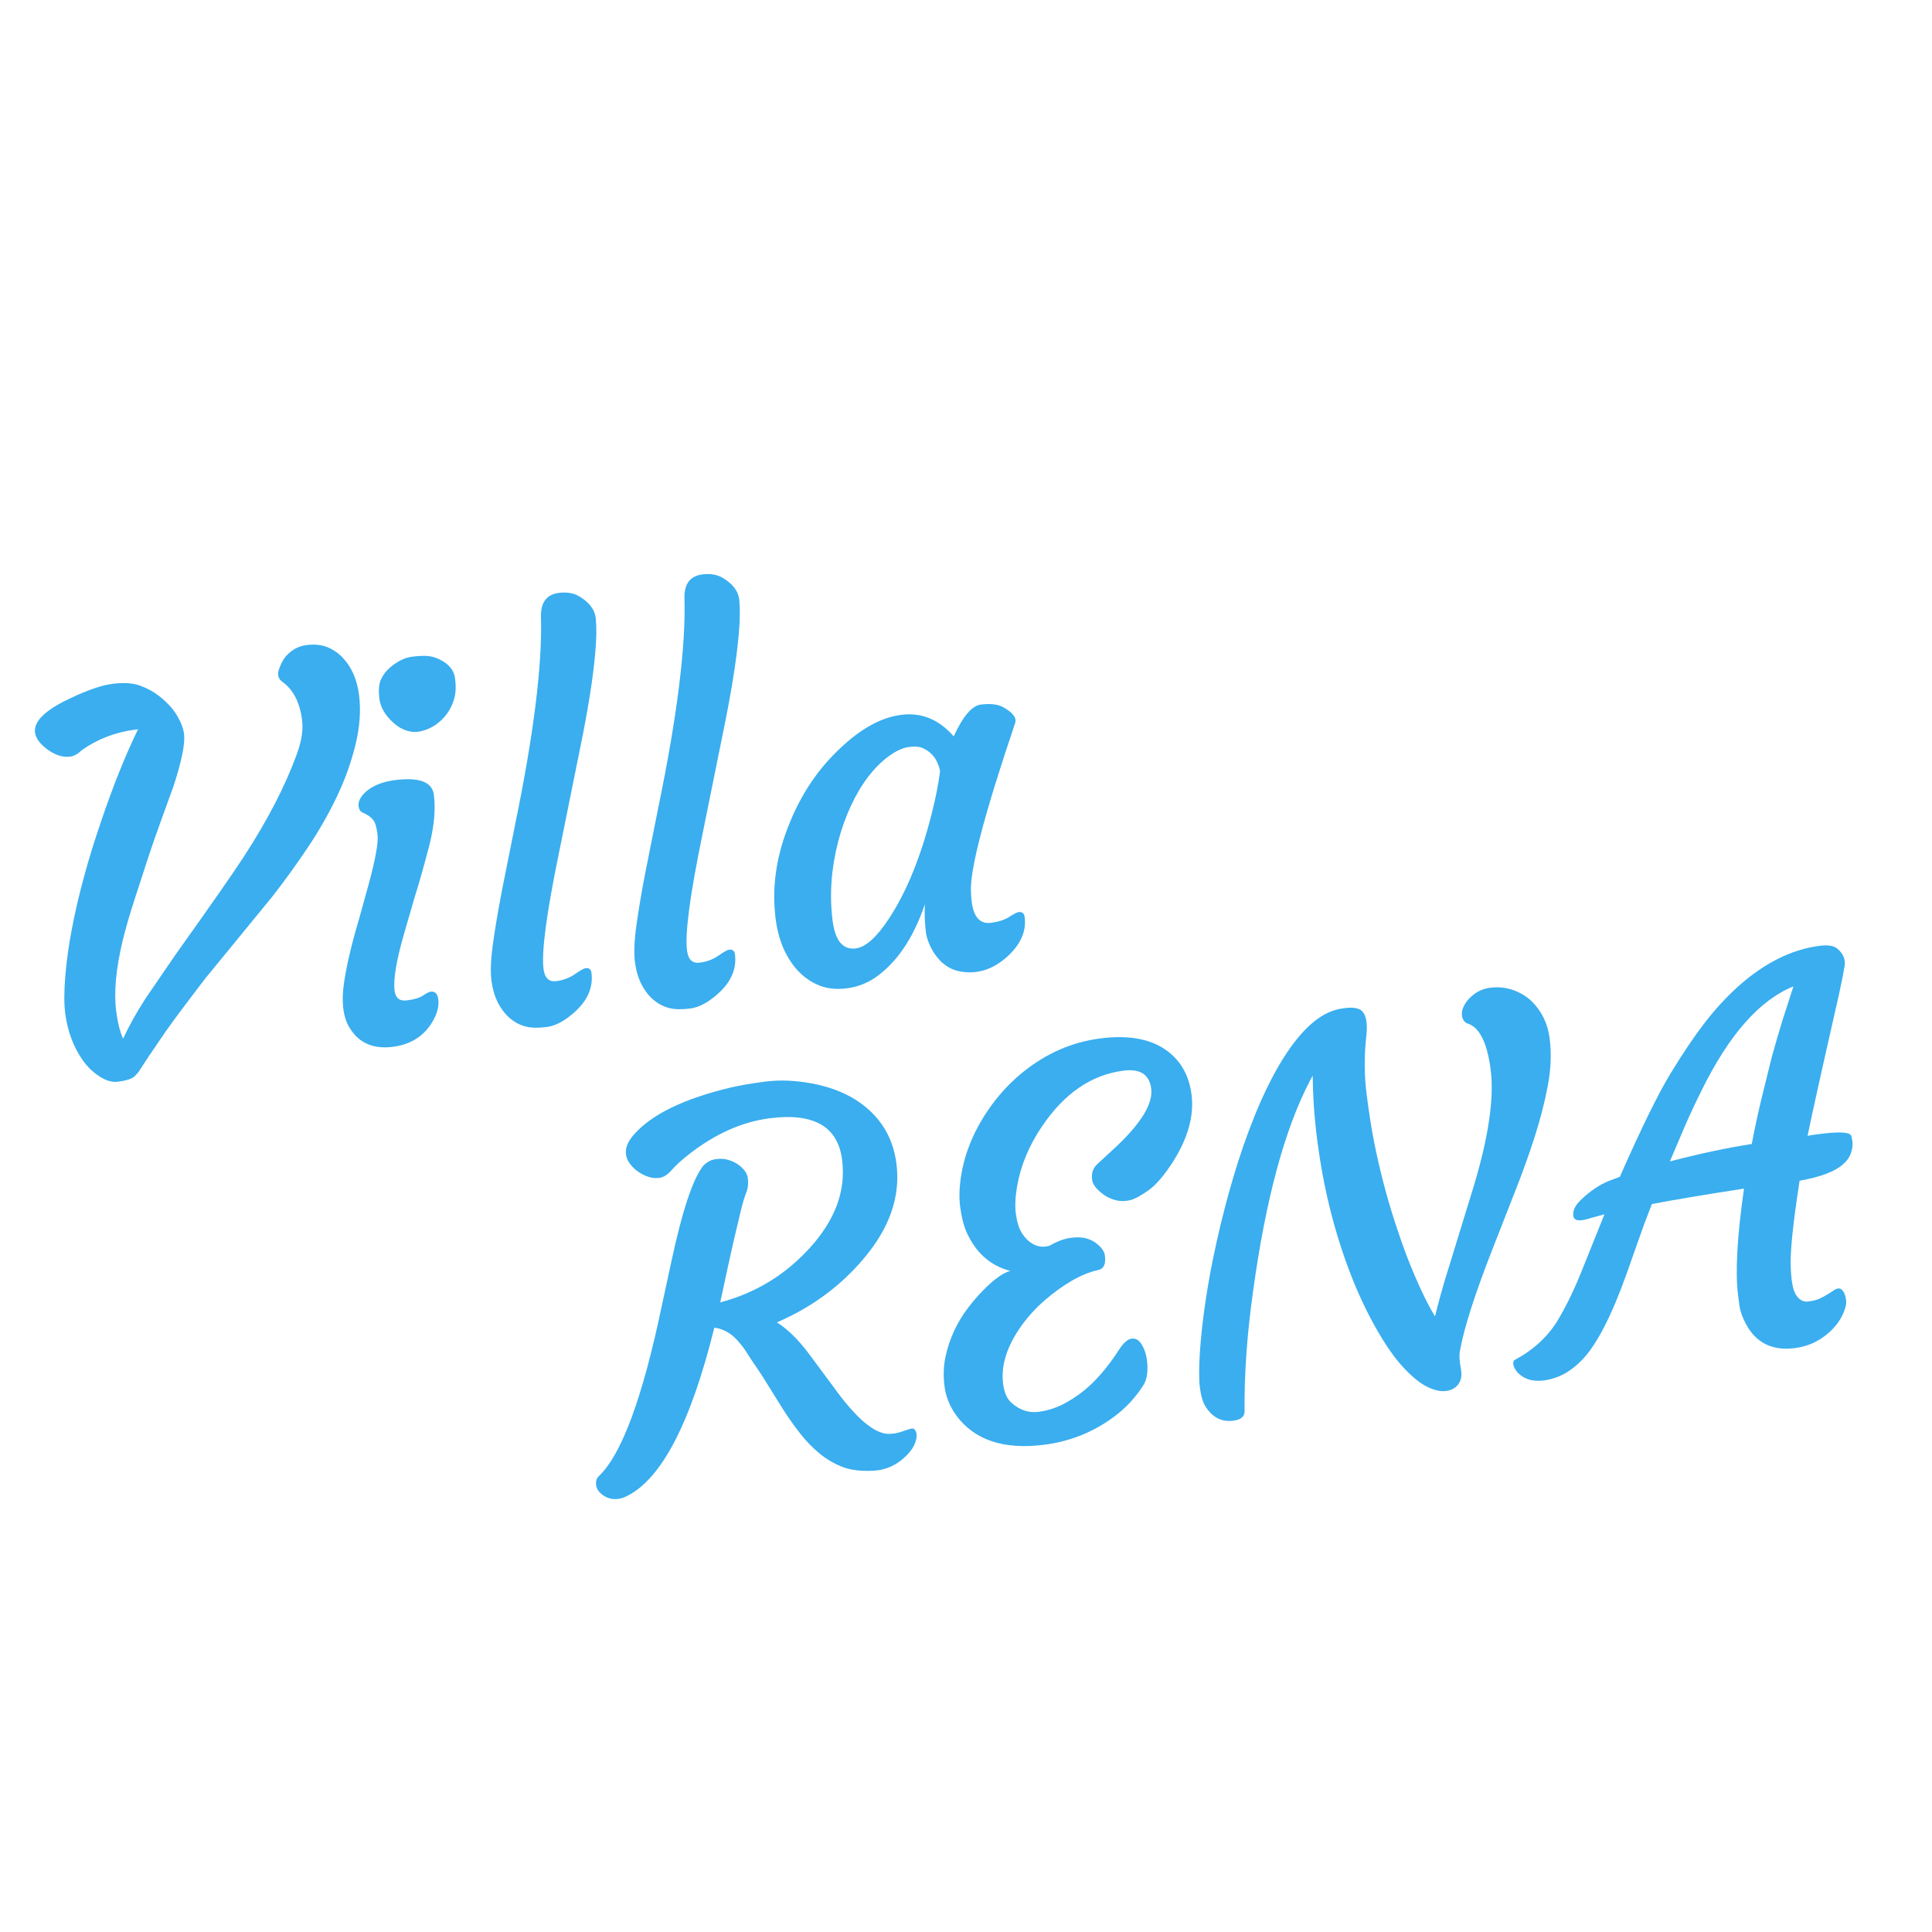
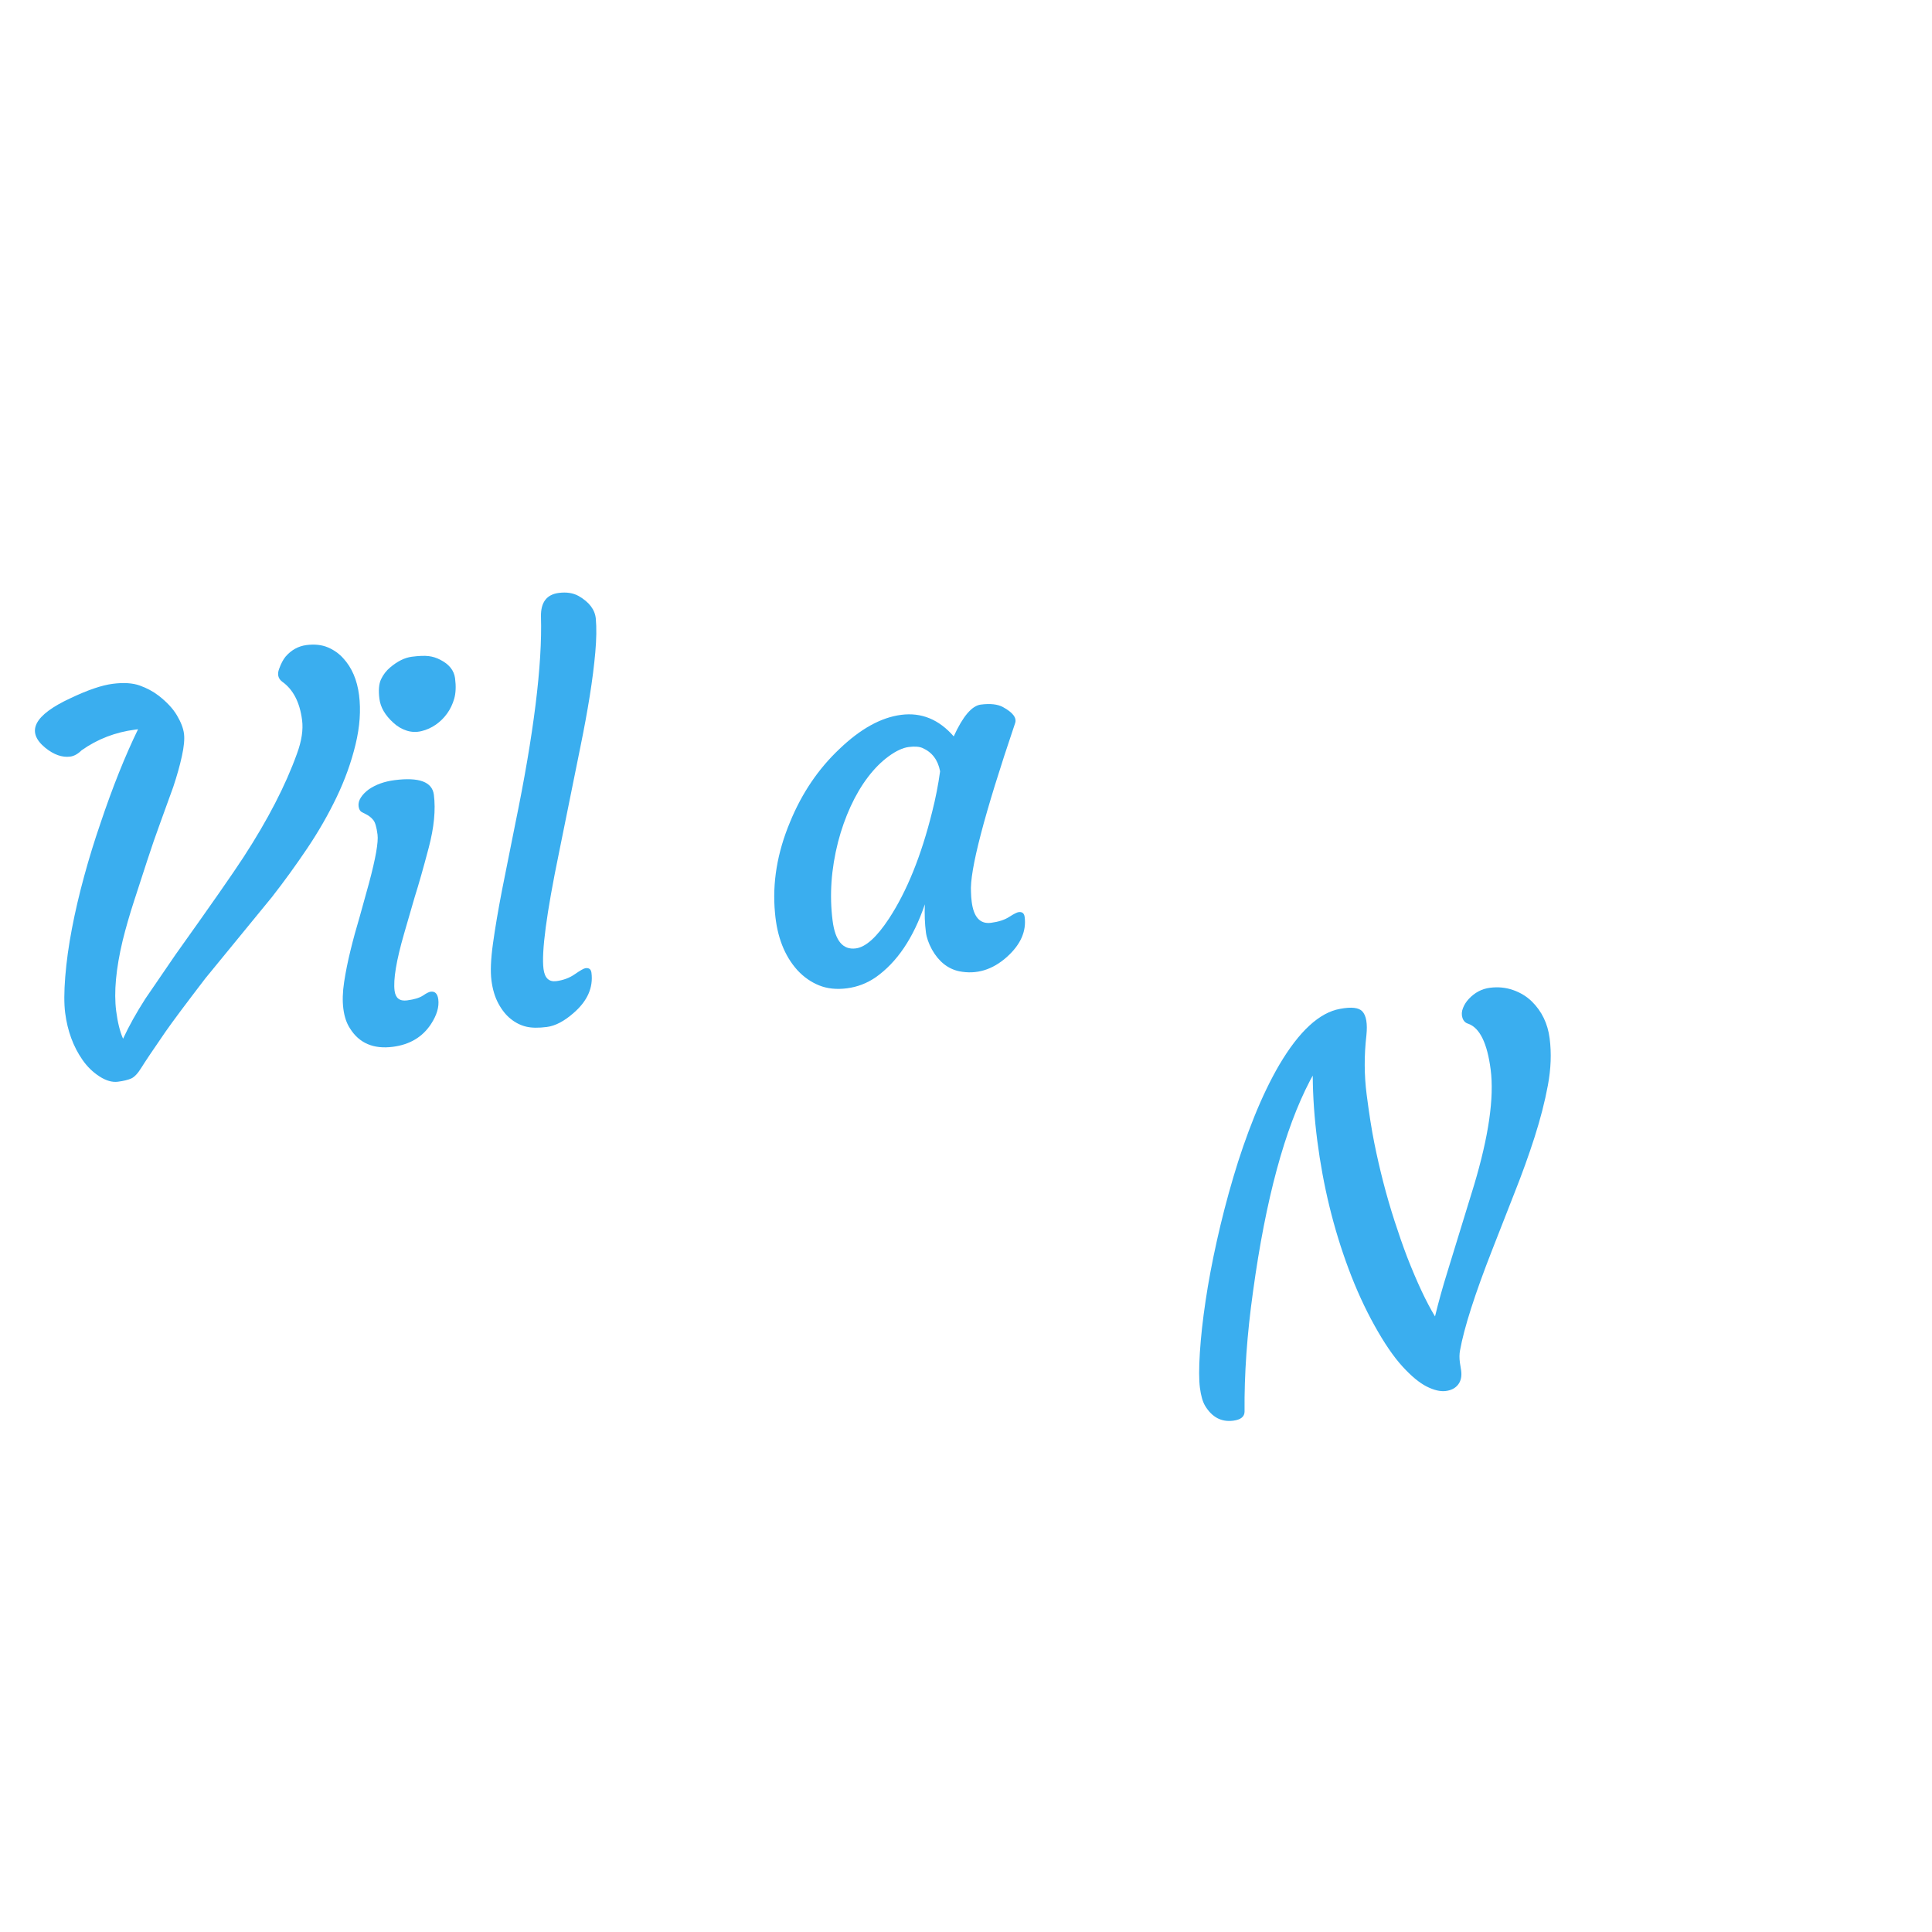
<svg xmlns="http://www.w3.org/2000/svg" xmlns:xlink="http://www.w3.org/1999/xlink" version="1.1" id="Laag_1" x="0px" y="0px" viewBox="0 0 141.732 141.732" style="enable-background:new 0 0 141.732 141.732;" xml:space="preserve">
  <g>
    <defs>
      <rect id="SVGID_1_" x="30.776" y="181.836" transform="matrix(0.999 -0.054 0.054 0.999 -11.604 4.113)" width="78.157" height="67.305" />
    </defs>
    <clipPath id="SVGID_2_">
      <use xlink:href="#SVGID_1_" style="overflow:visible;" />
    </clipPath>
    <path style="clip-path:url(#SVGID_2_);" d="M108.633,227.81c-3.058-0.362-5.24,1.646-8.252-1.005   c-0.787-0.692-1.843-0.22-2.137,0.691c-2.105,6.539-7.381,3.721-9.963-0.637c-0.502-0.845-1.78-0.699-2.209,0.12   c-1.402,4.042-4.49,4.7-9.263,1.969c-0.768-0.601-1.958-0.319-2.177,0.704c-1.607,7.464-8.732,5.824-11.224-0.101   c-0.126-0.299-0.368-0.434-0.611-0.446c-0.525-0.589-1.649-0.712-1.986,0.171c-2.427,6.366-7.61,5.694-11.09,0.611   c-0.627-0.916-1.801-0.522-2.13,0.397c-2.338,6.54-10.173,6.818-10.452-0.873c-0.03-0.853-1.314-0.952-1.485-0.12   c-2.001,9.716,9.81,10.738,13.487,3.487c4.454,4.54,10.793,5.175,13.443-1.404c2.941,6.898,11.375,7.827,14.1,0.657   c4.089,2.421,7.825,1.8,10.586-2.103c3.895,4.965,10.441,6.515,12.954-0.01c2.722,1.634,4.395,0.295,8.21,0.394   C109.855,230.35,110.052,227.976,108.633,227.81L108.633,227.81z M108.633,227.81" />
    <path style="clip-path:url(#SVGID_2_);" d="M104.449,238.387c-1.081,2.016-1.396,3.788-3.889,4.88   c-3.07,1.346-6.341-1.289-8.011-3.504c-0.574-0.765-1.875-0.848-2.32,0.126c-1.957,4.267-6.841,3.516-9.121-0.374   c-0.558-0.958-2.263-0.689-2.412,0.449c-0.821,6.269-5.984,7.208-9.712,2.9c0.314-1.232-1.712-1.948-2.189-0.733   c-2.575,6.571-8.321,6.164-11.944,0.623c-0.63-0.962-1.897-0.543-2.218,0.412c-2.322,6.94-6.69,3.937-9.299-0.61   c-0.508-0.886-1.797-0.5-2.025,0.378c-1.068,4.084-3.145,4.951-6.657,6.183c-0.662,0.233-0.496,1.394,0.238,1.255   c4.06-0.768,6.253-1.616,7.76-4.753c3.724,5.175,8.576,6.008,11.486,0.191c4.455,4.995,11.187,5.224,14.169-1.166   c3.958,4.814,10.128,4.231,12.308-1.368c3.398,3.592,8.077,3.87,11.065-0.523c5.048,4.554,14.897,5.1,14.755-3.944   C106.42,237.733,104.929,237.494,104.449,238.387L104.449,238.387z M104.449,238.387" />
  </g>
  <g>
    <path style="fill:#3AAEEF;" d="M6.058,77.762c-0.344-0.492-0.622-1.027-0.833-1.604c-0.212-0.577-0.36-1.194-0.444-1.851   c-0.085-0.656-0.083-1.539,0.005-2.648c0.088-1.109,0.251-2.287,0.49-3.533c0.238-1.247,0.538-2.529,0.898-3.848   c0.36-1.319,0.758-2.61,1.194-3.877c0.883-2.633,1.802-4.934,2.759-6.903l-0.202,0.026c-1.46,0.188-2.773,0.694-3.939,1.518   c-0.277,0.273-0.556,0.427-0.838,0.463c-0.589,0.076-1.196-0.139-1.823-0.644c-1.45-1.185-0.833-2.4,1.85-3.643   c1.257-0.598,2.288-0.95,3.091-1.053c0.803-0.104,1.467-0.061,1.99,0.127c0.523,0.189,0.978,0.432,1.366,0.731   c0.609,0.47,1.061,0.955,1.356,1.453c0.295,0.499,0.468,0.947,0.519,1.346c0.051,0.399,0.001,0.948-0.153,1.647   c-0.153,0.7-0.365,1.454-0.635,2.261l-0.938,2.59c-0.333,0.903-0.66,1.85-0.981,2.839c-0.321,0.99-0.643,1.979-0.965,2.968   c-0.321,0.99-0.597,1.948-0.827,2.875c-0.494,2.072-0.652,3.795-0.475,5.169c0.108,0.834,0.275,1.511,0.505,2.03   c0.429-0.928,0.976-1.909,1.641-2.943l2.204-3.221c2.567-3.598,4.23-5.983,4.99-7.153c1.78-2.736,3.088-5.268,3.923-7.596   c0.342-0.929,0.467-1.75,0.375-2.462c-0.169-1.312-0.659-2.254-1.467-2.823c-0.291-0.224-0.365-0.533-0.222-0.925   c0.142-0.393,0.3-0.693,0.473-0.903c0.423-0.491,0.935-0.775,1.536-0.853c0.601-0.077,1.126-0.02,1.575,0.171   c0.449,0.192,0.826,0.461,1.133,0.808c0.624,0.681,1.008,1.576,1.151,2.686c0.143,1.11,0.058,2.316-0.254,3.615   c-0.313,1.3-0.776,2.592-1.39,3.874c-0.615,1.283-1.337,2.542-2.17,3.778c-0.832,1.236-1.693,2.423-2.581,3.56l-4.882,5.961   c-1.463,1.91-2.436,3.214-2.92,3.912c-0.925,1.342-1.516,2.222-1.774,2.642c-0.258,0.42-0.505,0.682-0.74,0.788   c-0.236,0.105-0.563,0.185-0.98,0.238c-0.417,0.054-0.867-0.075-1.35-0.387C6.815,78.656,6.402,78.255,6.058,77.762z" />
    <path style="fill:#3AAEEF;" d="M31.594,72.751c0.319-0.041,0.505,0.147,0.559,0.564c0.071,0.552-0.107,1.155-0.534,1.809   c-0.625,0.954-1.558,1.51-2.797,1.67c-1.423,0.183-2.473-0.267-3.149-1.353c-0.249-0.38-0.41-0.857-0.484-1.434   c-0.074-0.576-0.056-1.231,0.056-1.962c0.112-0.731,0.267-1.506,0.468-2.324c0.2-0.817,0.427-1.648,0.68-2.492l0.677-2.444   c0.489-1.822,0.697-3.008,0.626-3.56s-0.177-0.909-0.316-1.072c-0.14-0.163-0.283-0.284-0.431-0.365l-0.401-0.21   c-0.134-0.07-0.214-0.212-0.242-0.427c-0.028-0.215,0.029-0.431,0.169-0.648c0.14-0.217,0.336-0.417,0.587-0.599   c0.516-0.353,1.142-0.577,1.878-0.672c1.803-0.232,2.766,0.124,2.888,1.068c0.142,1.104,0.016,2.402-0.378,3.893   c-0.394,1.491-0.737,2.699-1.03,3.622l-0.777,2.682c-0.569,1.969-0.801,3.365-0.695,4.187c0.07,0.54,0.374,0.775,0.914,0.705   c0.527-0.068,0.917-0.187,1.17-0.357C31.284,72.86,31.471,72.767,31.594,72.751z M32.8,52.344c-0.233,0.323-0.51,0.596-0.83,0.818   c-0.321,0.223-0.668,0.38-1.043,0.471c-0.375,0.092-0.741,0.08-1.099-0.036c-0.358-0.116-0.679-0.305-0.962-0.568   c-0.607-0.545-0.95-1.131-1.031-1.757c-0.081-0.626-0.04-1.108,0.122-1.447c0.162-0.339,0.384-0.626,0.665-0.862   c0.54-0.456,1.07-0.718,1.592-0.785c0.521-0.067,0.931-0.082,1.229-0.046c0.298,0.036,0.58,0.125,0.848,0.265   c0.653,0.327,1.018,0.783,1.093,1.365c0.075,0.583,0.055,1.078-0.061,1.486C33.207,51.656,33.033,52.021,32.8,52.344z" />
    <path style="fill:#3AAEEF;" d="M37.464,74.745c-0.348-0.279-0.649-0.655-0.903-1.128c-0.254-0.472-0.424-1.036-0.508-1.693   c-0.085-0.656-0.048-1.556,0.111-2.699c0.158-1.143,0.38-2.449,0.664-3.921l0.955-4.781c1.374-6.662,2.008-11.758,1.903-15.286   c-0.022-1.045,0.414-1.625,1.31-1.74c0.564-0.073,1.048,0.002,1.451,0.225c0.78,0.448,1.202,1.005,1.263,1.671   c0.06,0.666,0.048,1.488-0.038,2.465c-0.087,0.978-0.222,2.049-0.409,3.214c-0.187,1.165-0.414,2.401-0.682,3.708l-1.577,7.799   c-0.914,4.433-1.29,7.269-1.13,8.508c0.085,0.662,0.397,0.959,0.938,0.889c0.515-0.066,0.971-0.237,1.365-0.513   c0.396-0.275,0.654-0.421,0.777-0.437c0.258-0.033,0.403,0.079,0.436,0.337c0.141,1.092-0.3,2.078-1.321,2.958   c-0.684,0.6-1.335,0.939-1.954,1.019c-0.62,0.08-1.13,0.071-1.529-0.028C38.185,75.213,37.811,75.025,37.464,74.745z" />
-     <path style="fill:#3AAEEF;" d="M47.99,73.389c-0.348-0.279-0.649-0.655-0.902-1.128c-0.255-0.472-0.424-1.036-0.509-1.693   c-0.085-0.656-0.048-1.556,0.11-2.699c0.159-1.143,0.38-2.449,0.665-3.921l0.955-4.781c1.374-6.662,2.008-11.758,1.903-15.286   c-0.022-1.045,0.414-1.625,1.31-1.74c0.564-0.073,1.048,0.002,1.451,0.225c0.78,0.448,1.202,1.005,1.263,1.671   c0.06,0.666,0.048,1.488-0.038,2.465c-0.087,0.978-0.222,2.049-0.409,3.214c-0.187,1.165-0.414,2.401-0.682,3.708l-1.577,7.799   c-0.914,4.433-1.29,7.269-1.13,8.508c0.085,0.662,0.397,0.959,0.938,0.889c0.515-0.066,0.971-0.237,1.365-0.513   c0.396-0.275,0.654-0.421,0.777-0.437c0.258-0.033,0.403,0.079,0.436,0.337c0.141,1.092-0.3,2.078-1.321,2.958   c-0.684,0.6-1.335,0.939-1.954,1.019c-0.62,0.08-1.13,0.071-1.529-0.028C48.711,73.857,48.337,73.669,47.99,73.389z" />
    <path style="fill:#3AAEEF;" d="M71.285,66.159c0.145,1.129,0.616,1.642,1.414,1.539c0.552-0.071,0.998-0.216,1.337-0.434   c0.34-0.218,0.571-0.336,0.694-0.351c0.258-0.033,0.404,0.085,0.439,0.355c0.136,1.055-0.299,2.034-1.305,2.937   c-1.063,0.947-2.227,1.297-3.494,1.049c-0.834-0.179-1.502-0.71-2.001-1.594c-0.246-0.455-0.394-0.878-0.444-1.271   c-0.082-0.638-0.108-1.32-0.077-2.048c-0.841,2.478-2.051,4.268-3.63,5.369c-0.631,0.43-1.326,0.695-2.087,0.793   c-0.761,0.098-1.44,0.027-2.039-0.214c-0.598-0.241-1.129-0.612-1.593-1.114c-0.947-1.05-1.494-2.451-1.645-4.203   c-0.208-2.193,0.161-4.417,1.105-6.671c0.863-2.107,2.068-3.889,3.614-5.348c1.542-1.483,3.056-2.321,4.54-2.512   c1.484-0.191,2.768,0.336,3.852,1.58c0.671-1.471,1.331-2.248,1.982-2.332c0.699-0.09,1.243-0.029,1.632,0.183   c0.737,0.404,1.032,0.802,0.884,1.196c-2.268,6.703-3.344,10.833-3.23,12.389C71.235,65.679,71.254,65.914,71.285,66.159z    M61.081,67.549c0.19,1.472,0.756,2.148,1.702,2.026c0.724-0.093,1.534-0.821,2.431-2.184c1.313-2.003,2.368-4.608,3.165-7.816   c0.256-1.006,0.453-2.004,0.587-2.994c-0.157-0.828-0.586-1.396-1.286-1.705c-0.238-0.106-0.575-0.132-1.011-0.076   c-0.435,0.056-0.924,0.281-1.465,0.675c-0.542,0.394-1.051,0.902-1.525,1.525c-0.475,0.622-0.9,1.341-1.276,2.157   c-0.374,0.815-0.684,1.688-0.925,2.617C60.973,63.759,60.841,65.684,61.081,67.549z" />
  </g>
  <g>
-     <path style="fill:#3AAEEF;" d="M61.777,85.076c-0.315-2.442-2.085-3.454-5.312-3.039c-2.024,0.261-3.994,1.138-5.909,2.632   c-0.556,0.433-0.983,0.822-1.281,1.165c-0.299,0.345-0.601,0.536-0.908,0.576c-0.307,0.04-0.611,0.001-0.913-0.117   c-0.302-0.117-0.578-0.277-0.829-0.482c-0.925-0.792-0.951-1.668-0.077-2.628c1.309-1.454,3.646-2.584,7.009-3.391   c0.677-0.162,1.544-0.311,2.599-0.447c1.055-0.136,2.193-0.09,3.414,0.14c1.221,0.23,2.271,0.618,3.153,1.165   c1.764,1.107,2.777,2.679,3.04,4.716c0.311,2.417-0.509,4.761-2.461,7.033c-1.689,1.989-3.793,3.525-6.309,4.611   c0.787,0.497,1.565,1.258,2.333,2.281l1.811,2.442c1.596,2.226,2.917,3.379,3.962,3.456c0.363,0.015,0.73-0.044,1.099-0.179   c0.369-0.135,0.612-0.207,0.73-0.216c0.117-0.008,0.21,0.082,0.278,0.273c0.068,0.191,0.048,0.443-0.062,0.756   s-0.313,0.62-0.611,0.921c-0.694,0.713-1.505,1.095-2.434,1.146c-0.929,0.052-1.699-0.043-2.309-0.281   c-0.611-0.24-1.171-0.57-1.68-0.991c-0.51-0.421-0.977-0.903-1.402-1.447c-0.426-0.544-0.825-1.104-1.198-1.679l-1.06-1.697   c-0.334-0.556-0.638-1.031-0.913-1.426c-0.275-0.395-0.515-0.757-0.72-1.086c-0.205-0.329-0.423-0.622-0.656-0.878   c-0.5-0.584-1.086-0.921-1.758-1.008c-1.723,6.957-3.855,11.074-6.397,12.348c-0.21,0.114-0.428,0.186-0.655,0.215   c-0.227,0.029-0.438,0.016-0.632-0.04c-0.194-0.057-0.36-0.138-0.499-0.245c-0.288-0.199-0.45-0.44-0.486-0.723   c-0.036-0.282,0.029-0.503,0.195-0.661c1.668-1.575,3.208-5.739,4.62-12.494l0.703-3.252c0.802-3.745,1.585-6.091,2.348-7.037   c0.276-0.273,0.581-0.43,0.912-0.473c0.331-0.043,0.626-0.028,0.885,0.045c0.259,0.073,0.491,0.177,0.695,0.313   c0.464,0.314,0.721,0.661,0.77,1.042c0.049,0.381,0.01,0.731-0.117,1.053c-0.127,0.323-0.26,0.767-0.399,1.333   c-0.399,1.648-0.703,2.966-0.913,3.953l-0.597,2.771c2.569-0.681,4.749-2.002,6.542-3.967C61.27,89.513,62.07,87.345,61.777,85.076   z" />
-     <path style="fill:#3AAEEF;" d="M84.452,79.853c-0.133-1.031-0.813-1.467-2.039-1.309c-2.343,0.302-4.332,1.662-5.966,4.08   c-0.965,1.421-1.578,2.903-1.84,4.446c-0.128,0.752-0.156,1.404-0.085,1.957c0.071,0.552,0.192,0.983,0.363,1.29   c0.171,0.309,0.367,0.555,0.591,0.738c0.474,0.388,0.981,0.497,1.52,0.328c0.569-0.322,1.084-0.514,1.544-0.573   c0.46-0.059,0.836-0.049,1.127,0.032c0.291,0.082,0.533,0.197,0.727,0.346c0.4,0.298,0.621,0.606,0.662,0.925   c0.081,0.626-0.086,0.978-0.5,1.056c-0.63,0.143-1.276,0.408-1.937,0.792c-0.661,0.385-1.318,0.859-1.968,1.422   c-0.651,0.564-1.214,1.177-1.69,1.837c-1.09,1.512-1.547,2.949-1.371,4.311c0.084,0.65,0.3,1.121,0.65,1.413   c0.59,0.51,1.24,0.72,1.952,0.628c0.711-0.092,1.39-0.32,2.035-0.684c0.645-0.364,1.219-0.777,1.72-1.241   c0.756-0.709,1.467-1.579,2.133-2.613c0.332-0.516,0.646-0.794,0.94-0.832s0.541,0.108,0.739,0.437   c0.198,0.33,0.323,0.692,0.374,1.084c0.104,0.81,0.028,1.427-0.229,1.853c-0.257,0.426-0.591,0.862-1.001,1.308   s-0.913,0.876-1.508,1.289c-1.433,0.983-3.026,1.587-4.78,1.813c-2.957,0.381-5.106-0.327-6.447-2.125   c-0.486-0.673-0.778-1.391-0.876-2.151c-0.098-0.76-0.076-1.481,0.068-2.16c0.143-0.679,0.357-1.321,0.641-1.926   c0.284-0.604,0.618-1.158,1.002-1.663c0.384-0.504,0.769-0.95,1.156-1.336c0.761-0.772,1.412-1.236,1.953-1.393   c-1.458-0.373-2.528-1.326-3.212-2.86c-0.214-0.496-0.368-1.113-0.463-1.849c-0.095-0.736-0.059-1.567,0.109-2.493   c0.167-0.925,0.457-1.829,0.867-2.712c0.41-0.882,0.925-1.724,1.545-2.528c0.62-0.804,1.325-1.524,2.116-2.162   c1.707-1.367,3.585-2.183,5.634-2.447c2.147-0.277,3.817,0.051,5.009,0.982c0.958,0.75,1.521,1.793,1.694,3.131   c0.196,1.522-0.243,3.143-1.318,4.866c-0.653,1.032-1.268,1.754-1.844,2.165c-0.577,0.411-1.038,0.655-1.384,0.73   c-0.346,0.076-0.677,0.075-0.992-0.003c-0.316-0.077-0.596-0.2-0.843-0.368c-0.562-0.389-0.866-0.768-0.913-1.136   c-0.059-0.454,0.056-0.824,0.343-1.111l1.504-1.391C83.761,82.331,84.591,80.933,84.452,79.853z" />
    <path style="fill:#3AAEEF;" d="M107.096,99.947l0.096,0.605c0.054,0.417-0.021,0.758-0.223,1.02   c-0.204,0.264-0.505,0.421-0.904,0.472c-0.397,0.051-0.864-0.057-1.397-0.325c-0.535-0.268-1.128-0.759-1.781-1.473   c-0.653-0.714-1.337-1.714-2.051-3.001c-0.715-1.285-1.349-2.673-1.903-4.16c-1.103-2.951-1.869-6.088-2.298-9.413   c-0.213-1.656-0.324-3.245-0.332-4.765l-0.198,0.362c-1.861,3.557-3.255,8.713-4.181,15.468c-0.443,3.15-0.649,6.089-0.623,8.817   c-0.001,0.374-0.278,0.597-0.83,0.668c-0.872,0.112-1.561-0.254-2.069-1.099c-0.176-0.301-0.301-0.741-0.376-1.317   c-0.074-0.576-0.076-1.434-0.004-2.572c0.072-1.138,0.211-2.403,0.419-3.796c0.207-1.392,0.483-2.868,0.832-4.429   c0.348-1.56,0.749-3.111,1.206-4.654c0.455-1.542,0.969-3.025,1.54-4.445c0.573-1.421,1.185-2.691,1.839-3.81   c1.454-2.457,2.938-3.821,4.449-4.09c0.829-0.157,1.372-0.096,1.632,0.183c0.29,0.312,0.389,0.898,0.301,1.757   c-0.171,1.481-0.164,2.927,0.017,4.338c0.182,1.411,0.368,2.596,0.561,3.557c0.193,0.961,0.413,1.92,0.66,2.88   c0.248,0.96,0.523,1.907,0.825,2.841c0.302,0.934,0.611,1.824,0.932,2.667c0.725,1.852,1.404,3.299,2.038,4.34   c0.26-1.068,0.559-2.143,0.895-3.221l1.963-6.389c1.081-3.606,1.49-6.44,1.224-8.502c-0.25-1.938-0.8-3.059-1.648-3.361   c-0.209-0.061-0.347-0.204-0.422-0.432c-0.073-0.228-0.06-0.466,0.04-0.716c0.098-0.25,0.24-0.474,0.427-0.672   c0.438-0.468,0.956-0.741,1.551-0.817c0.595-0.077,1.159-0.021,1.695,0.165c0.536,0.187,0.996,0.467,1.381,0.842   c0.728,0.717,1.163,1.618,1.303,2.703c0.14,1.086,0.097,2.233-0.128,3.44c-0.224,1.208-0.551,2.478-0.978,3.811   c-0.427,1.334-0.919,2.697-1.474,4.091l-1.619,4.137c-1.286,3.284-2.077,5.755-2.375,7.415   C107.059,99.321,107.054,99.616,107.096,99.947z" />
-     <path style="fill:#3AAEEF;" d="M127.504,94.998c-0.213-1.656-0.069-4.257,0.435-7.801c-2.948,0.455-5.2,0.832-6.757,1.133   c-0.366,0.932-0.695,1.817-0.986,2.653l-0.849,2.411c-1.127,3.163-2.23,5.295-3.311,6.394c-0.825,0.855-1.753,1.348-2.784,1.481   c-0.785,0.101-1.413-0.08-1.885-0.543c-0.174-0.189-0.285-0.378-0.335-0.565c-0.049-0.187-0.022-0.318,0.08-0.393   c1.343-0.71,2.386-1.66,3.131-2.854c0.648-1.069,1.268-2.352,1.861-3.85l1.601-3.985l-1.138,0.315   c-0.719,0.229-1.102,0.161-1.149-0.207c-0.047-0.368,0.128-0.746,0.527-1.134c0.699-0.676,1.404-1.154,2.117-1.433l0.768-0.286   c1.583-3.584,2.821-6.107,3.712-7.569c0.89-1.462,1.717-2.691,2.481-3.687c0.763-0.996,1.585-1.894,2.468-2.694   c1.934-1.733,3.932-2.733,5.993-2.998c0.626-0.081,1.066-0.006,1.32,0.223c0.42,0.357,0.592,0.774,0.517,1.252   c-0.076,0.478-0.212,1.166-0.408,2.064c-1.274,5.602-2.043,9.069-2.308,10.4c0.194-0.038,0.372-0.067,0.531-0.087l0.405-0.052   c1.373-0.177,2.127-0.137,2.26,0.12c0.035,0.083,0.068,0.237,0.097,0.464c0.029,0.228-0.008,0.497-0.11,0.81   c-0.103,0.313-0.302,0.594-0.593,0.843c-0.594,0.526-1.652,0.924-3.176,1.195c-0.463,2.991-0.681,5.045-0.656,6.165   c0.026,1.119,0.159,1.859,0.398,2.221c0.241,0.362,0.536,0.521,0.884,0.476c0.351-0.045,0.631-0.116,0.843-0.212   c0.212-0.095,0.398-0.197,0.559-0.305l0.45-0.282c0.113-0.089,0.234-0.142,0.364-0.159c0.128-0.016,0.246,0.052,0.354,0.207   c0.107,0.155,0.178,0.367,0.213,0.637s-0.037,0.606-0.216,1.009c-0.179,0.404-0.434,0.777-0.764,1.118   c-0.771,0.798-1.696,1.266-2.775,1.405c-1.656,0.213-2.855-0.38-3.597-1.782c-0.263-0.49-0.42-0.937-0.472-1.342L127.504,94.998z    M122.501,85.203c2.147-0.563,4.15-0.99,6.009-1.279c0.207-1.099,0.441-2.189,0.701-3.271l0.762-3.091   c0.272-0.983,0.545-1.916,0.818-2.799l0.776-2.401c-2.467,0.991-4.704,3.519-6.712,7.581c-0.427,0.854-0.838,1.73-1.233,2.628   L122.501,85.203z" />
  </g>
  <g>
    <rect x="203.35" y="46.363" style="fill:none;" width="108.408" height="89.786" />
    <path d="M223.961,75.884c-0.278-0.532-0.486-1.098-0.622-1.698c-0.136-0.6-0.204-1.23-0.204-1.893c0-0.661,0.114-1.536,0.344-2.625   c0.229-1.088,0.541-2.236,0.937-3.442s0.856-2.44,1.383-3.702c0.525-1.262,1.085-2.492,1.679-3.692   c1.212-2.499,2.418-4.663,3.618-6.494h-0.204c-1.472,0-2.839,0.334-4.101,1.002c-0.31,0.235-0.606,0.353-0.891,0.353   c-0.594,0-1.169-0.291-1.726-0.872c-1.286-1.36-0.52-2.486,2.301-3.377c1.323-0.433,2.391-0.649,3.201-0.649   c0.81,0,1.462,0.127,1.957,0.38c0.495,0.254,0.915,0.554,1.262,0.9c0.544,0.544,0.931,1.083,1.16,1.614   c0.229,0.532,0.343,0.999,0.343,1.401c0,0.402-0.12,0.94-0.361,1.614c-0.241,0.674-0.548,1.395-0.919,2.162l-1.262,2.449   c-0.445,0.854-0.891,1.75-1.336,2.69c-0.445,0.94-0.891,1.88-1.336,2.82c-0.445,0.94-0.841,1.855-1.188,2.746   c-0.755,1.992-1.132,3.68-1.132,5.065c0,0.841,0.08,1.534,0.241,2.078c0.544-0.866,1.212-1.769,2.004-2.709l2.598-2.913   c3.006-3.241,4.96-5.393,5.863-6.457c2.115-2.486,3.735-4.83,4.861-7.032c0.458-0.878,0.687-1.676,0.687-2.394   c0-1.323-0.365-2.319-1.095-2.987c-0.26-0.26-0.294-0.575-0.102-0.946c0.191-0.371,0.386-0.649,0.584-0.835   c0.482-0.433,1.026-0.649,1.633-0.649s1.119,0.124,1.54,0.371c0.421,0.248,0.761,0.563,1.021,0.946   c0.532,0.755,0.798,1.692,0.798,2.811c0,1.12-0.238,2.304-0.714,3.553c-0.477,1.25-1.102,2.471-1.874,3.665   c-0.773,1.194-1.651,2.351-2.635,3.47c-0.983,1.12-1.989,2.187-3.016,3.201l-5.604,5.288c-1.694,1.707-2.826,2.876-3.396,3.507   c-1.089,1.212-1.787,2.01-2.097,2.394s-0.588,0.612-0.835,0.687s-0.581,0.111-1.002,0.111s-0.851-0.186-1.289-0.557   C224.598,76.867,224.239,76.416,223.961,75.884z" />
    <path d="M249.928,74.177c0.321,0,0.482,0.21,0.482,0.631c0,0.557-0.254,1.132-0.761,1.726c-0.742,0.866-1.738,1.299-2.987,1.299   c-1.435,0-2.418-0.581-2.95-1.744c-0.198-0.408-0.297-0.903-0.297-1.484s0.103-1.228,0.307-1.939   c0.204-0.71,0.457-1.459,0.761-2.245c0.303-0.785,0.634-1.58,0.992-2.384l0.983-2.338c0.718-1.744,1.076-2.895,1.076-3.451   s-0.059-0.924-0.176-1.104c-0.118-0.179-0.245-0.318-0.381-0.417l-0.371-0.26c-0.124-0.086-0.186-0.238-0.186-0.455   c0-0.216,0.084-0.423,0.251-0.622c0.167-0.198,0.386-0.371,0.658-0.52c0.557-0.284,1.206-0.427,1.948-0.427   c1.818,0,2.728,0.477,2.728,1.429c0,1.113-0.291,2.384-0.872,3.813s-1.076,2.583-1.484,3.46l-1.113,2.561   c-0.816,1.88-1.225,3.234-1.225,4.063c0,0.544,0.272,0.816,0.816,0.816c0.532,0,0.934-0.068,1.206-0.204   S249.804,74.177,249.928,74.177z M253.731,54.091c-0.272,0.291-0.581,0.526-0.928,0.705c-0.347,0.18-0.711,0.291-1.095,0.334   c-0.384,0.043-0.745-0.015-1.085-0.176c-0.341-0.161-0.635-0.39-0.882-0.687c-0.532-0.618-0.798-1.243-0.798-1.874   s0.103-1.104,0.307-1.419s0.46-0.572,0.77-0.77c0.594-0.383,1.153-0.575,1.68-0.575c0.525,0,0.934,0.037,1.225,0.111   c0.29,0.074,0.56,0.198,0.807,0.371c0.606,0.408,0.909,0.906,0.909,1.494c0,0.588-0.083,1.076-0.25,1.466   S254.004,53.801,253.731,54.091z" />
    <path d="M255.494,76.904c-0.31-0.321-0.56-0.733-0.751-1.234c-0.192-0.501-0.288-1.082-0.288-1.744   c0-0.661,0.151-1.549,0.455-2.662c0.303-1.113,0.689-2.381,1.159-3.804l1.559-4.62c2.214-6.432,3.494-11.405,3.841-14.918   c0.111-1.039,0.618-1.559,1.521-1.559c0.568,0,1.039,0.136,1.41,0.408c0.717,0.544,1.063,1.15,1.039,1.818   c-0.025,0.668-0.143,1.481-0.353,2.44c-0.211,0.959-0.482,2.004-0.816,3.136s-0.718,2.329-1.15,3.59l-2.561,7.533   c-1.473,4.28-2.208,7.045-2.208,8.294c0,0.668,0.271,1.002,0.816,1.002c0.52,0,0.993-0.111,1.419-0.334   c0.428-0.223,0.702-0.334,0.826-0.334c0.26,0,0.39,0.13,0.39,0.39c0,1.101-0.563,2.022-1.688,2.765   c-0.755,0.507-1.444,0.761-2.068,0.761c-0.625,0-1.13-0.074-1.513-0.223C256.149,77.461,255.803,77.226,255.494,76.904z" />
    <path d="M266.107,76.904c-0.31-0.321-0.56-0.733-0.751-1.234c-0.192-0.501-0.288-1.082-0.288-1.744   c0-0.661,0.151-1.549,0.454-2.662c0.304-1.113,0.689-2.381,1.16-3.804l1.559-4.62c2.214-6.432,3.494-11.405,3.841-14.918   c0.111-1.039,0.618-1.559,1.521-1.559c0.568,0,1.039,0.136,1.41,0.408c0.717,0.544,1.063,1.15,1.039,1.818   c-0.025,0.668-0.143,1.481-0.353,2.44c-0.211,0.959-0.482,2.004-0.816,3.136s-0.718,2.329-1.15,3.59l-2.561,7.533   c-1.473,4.28-2.208,7.045-2.208,8.294c0,0.668,0.271,1.002,0.816,1.002c0.52,0,0.993-0.111,1.419-0.334   c0.428-0.223,0.702-0.334,0.826-0.334c0.26,0,0.39,0.13,0.39,0.39c0,1.101-0.563,2.022-1.688,2.765   c-0.755,0.507-1.444,0.761-2.068,0.761c-0.625,0-1.13-0.074-1.513-0.223C266.763,77.461,266.416,77.226,266.107,76.904z" />
    <path d="M290.136,72.711c0,1.138,0.401,1.707,1.206,1.707c0.557,0,1.018-0.087,1.382-0.26c0.365-0.173,0.609-0.26,0.733-0.26   c0.26,0,0.39,0.136,0.39,0.408c0,1.063-0.557,1.979-1.67,2.746c-1.176,0.804-2.375,1.002-3.6,0.594   c-0.805-0.284-1.398-0.896-1.781-1.837c-0.186-0.482-0.278-0.922-0.278-1.317c0-0.644,0.062-1.323,0.186-2.041   c-1.15,2.351-2.579,3.971-4.286,4.861c-0.681,0.346-1.404,0.52-2.171,0.52c-0.768,0-1.432-0.158-1.995-0.474   c-0.562-0.315-1.042-0.751-1.438-1.308c-0.805-1.163-1.169-2.622-1.095-4.379c0.074-2.202,0.724-4.36,1.948-6.476   c1.125-1.979,2.548-3.593,4.268-4.843c1.719-1.274,3.327-1.911,4.824-1.911c1.496,0,2.702,0.687,3.618,2.06   c0.854-1.373,1.607-2.06,2.264-2.06c0.705,0,1.236,0.13,1.596,0.39c0.68,0.495,0.921,0.928,0.724,1.299   c-3.105,6.358-4.701,10.316-4.787,11.875C290.147,72.229,290.136,72.464,290.136,72.711z M279.838,72.785   c0,1.484,0.476,2.227,1.429,2.227c0.729,0,1.626-0.618,2.69-1.855c1.559-1.818,2.938-4.268,4.138-7.348   c0.383-0.965,0.705-1.93,0.965-2.895c-0.05-0.841-0.402-1.459-1.058-1.855c-0.223-0.136-0.554-0.204-0.993-0.204   c-0.438,0-0.952,0.161-1.539,0.482c-0.588,0.322-1.157,0.761-1.707,1.317c-0.551,0.557-1.064,1.215-1.541,1.976   c-0.476,0.761-0.894,1.586-1.252,2.477C280.215,69.013,279.838,70.905,279.838,72.785z" />
    <path d="M230.752,95.195c0-2.462-1.627-3.692-4.88-3.692c-2.041,0-4.107,0.618-6.197,1.855c-0.606,0.358-1.08,0.689-1.42,0.992   c-0.34,0.304-0.665,0.455-0.974,0.455c-0.31,0-0.606-0.077-0.891-0.232c-0.285-0.154-0.538-0.349-0.761-0.584   c-0.816-0.903-0.73-1.775,0.26-2.616c1.484-1.274,3.945-2.097,7.385-2.468c0.692-0.074,1.57-0.111,2.635-0.111   c1.063,0,2.186,0.191,3.367,0.575s2.174,0.903,2.979,1.559c1.607,1.323,2.412,3.012,2.412,5.065c0,2.437-1.113,4.657-3.34,6.661   c-1.93,1.757-4.212,3.012-6.847,3.767c0.717,0.594,1.392,1.447,2.022,2.561l1.484,2.653c1.299,2.412,2.461,3.724,3.488,3.934   c0.358,0.062,0.729,0.05,1.113-0.037c0.383-0.087,0.634-0.127,0.751-0.121c0.117,0.007,0.198,0.108,0.241,0.307   s-0.009,0.445-0.157,0.742s-0.39,0.575-0.724,0.835c-0.779,0.618-1.633,0.894-2.561,0.825c-0.928-0.067-1.68-0.26-2.255-0.574   c-0.575-0.316-1.089-0.715-1.54-1.197s-0.854-1.021-1.206-1.614s-0.677-1.2-0.974-1.818l-0.835-1.818   c-0.26-0.594-0.501-1.104-0.724-1.531s-0.415-0.816-0.575-1.169c-0.161-0.353-0.341-0.671-0.538-0.955   c-0.421-0.644-0.959-1.052-1.614-1.225c-2.598,6.68-5.239,10.49-7.923,11.43c-0.223,0.086-0.449,0.13-0.678,0.13   s-0.436-0.04-0.621-0.12c-0.186-0.081-0.34-0.183-0.464-0.307c-0.26-0.234-0.39-0.494-0.39-0.779c0-0.284,0.093-0.495,0.278-0.631   c1.855-1.349,3.915-5.282,6.179-11.801l1.113-3.136c1.273-3.612,2.35-5.839,3.229-6.68c0.309-0.235,0.631-0.353,0.965-0.353   s0.624,0.053,0.872,0.157c0.247,0.105,0.464,0.238,0.649,0.399c0.42,0.371,0.631,0.748,0.631,1.132s-0.084,0.727-0.251,1.029   c-0.167,0.304-0.355,0.728-0.565,1.271c-0.606,1.583-1.076,2.852-1.41,3.804l-0.946,2.672c2.635-0.347,4.966-1.379,6.995-3.099   C229.682,99.531,230.752,97.483,230.752,95.195z" />
    <path d="M253.908,92.913c0-1.039-0.619-1.559-1.855-1.559c-2.363,0-4.509,1.095-6.438,3.284c-1.139,1.286-1.937,2.678-2.394,4.175   c-0.223,0.729-0.334,1.373-0.334,1.93s0.064,0.999,0.194,1.326c0.13,0.328,0.294,0.598,0.492,0.808   c0.42,0.445,0.909,0.618,1.466,0.52c0.605-0.247,1.141-0.371,1.604-0.371s0.835,0.059,1.113,0.176   c0.278,0.118,0.504,0.264,0.678,0.437c0.358,0.347,0.538,0.681,0.538,1.002c0,0.631-0.211,0.959-0.631,0.983   c-0.644,0.062-1.317,0.241-2.022,0.538s-1.417,0.684-2.134,1.159c-0.718,0.477-1.354,1.012-1.911,1.605   c-1.274,1.36-1.911,2.728-1.911,4.101c0,0.655,0.154,1.15,0.464,1.484c0.52,0.581,1.138,0.872,1.855,0.872   c0.717,0,1.419-0.14,2.105-0.418s1.309-0.615,1.865-1.011c0.841-0.606,1.657-1.379,2.449-2.319c0.396-0.47,0.742-0.705,1.039-0.705   s0.522,0.176,0.677,0.528s0.232,0.728,0.232,1.123c0,0.816-0.155,1.419-0.464,1.809c-0.31,0.39-0.696,0.779-1.16,1.169   s-1.018,0.752-1.66,1.086c-1.547,0.792-3.204,1.188-4.973,1.188c-2.981,0-5.022-0.977-6.123-2.932   c-0.396-0.729-0.594-1.479-0.594-2.245s0.114-1.479,0.343-2.134s0.522-1.265,0.882-1.828c0.358-0.562,0.761-1.069,1.206-1.521   c0.445-0.451,0.884-0.844,1.317-1.178c0.854-0.668,1.559-1.045,2.115-1.132c-1.398-0.557-2.338-1.639-2.82-3.247   c-0.148-0.52-0.223-1.15-0.223-1.893s0.142-1.562,0.427-2.459c0.284-0.896,0.687-1.756,1.206-2.579   c0.52-0.822,1.138-1.592,1.855-2.31c0.717-0.718,1.509-1.342,2.375-1.874c1.867-1.138,3.834-1.707,5.9-1.707   c2.164,0,3.778,0.538,4.843,1.614c0.854,0.866,1.279,1.973,1.279,3.321c0,1.534-0.643,3.086-1.929,4.657   c-0.779,0.94-1.481,1.577-2.106,1.911s-1.113,0.517-1.466,0.547c-0.353,0.031-0.681-0.012-0.983-0.13   c-0.303-0.117-0.565-0.274-0.788-0.473c-0.508-0.458-0.761-0.872-0.761-1.243c0-0.458,0.16-0.811,0.482-1.058l1.67-1.188   C252.906,95.282,253.908,94.002,253.908,92.913z" />
    <path d="M273.799,115.735l0.018,0.612c0,0.421-0.117,0.749-0.352,0.983c-0.236,0.235-0.555,0.353-0.957,0.353   c-0.4,0-0.85-0.167-1.344-0.501c-0.496-0.334-1.021-0.896-1.578-1.688s-1.107-1.871-1.65-3.238   c-0.545-1.366-0.996-2.823-1.355-4.369c-0.717-3.067-1.076-6.277-1.076-9.63c0-1.67,0.094-3.26,0.279-4.769l-0.242,0.334   c-2.301,3.29-4.342,8.226-6.123,14.807c-0.842,3.067-1.422,5.956-1.744,8.665c-0.049,0.371-0.352,0.557-0.908,0.557   c-0.879,0-1.516-0.451-1.911-1.354c-0.137-0.321-0.204-0.773-0.204-1.354s0.107-1.432,0.324-2.552   c0.217-1.119,0.517-2.356,0.9-3.711c0.383-1.354,0.846-2.783,1.391-4.286s1.141-2.99,1.791-4.462   c0.648-1.472,1.348-2.876,2.096-4.212c0.75-1.336,1.52-2.518,2.311-3.544c1.756-2.251,3.402-3.414,4.936-3.488   c0.842-0.05,1.373,0.08,1.596,0.39c0.248,0.347,0.271,0.94,0.074,1.781c-0.359,1.447-0.537,2.882-0.537,4.305   s0.033,2.622,0.102,3.6s0.164,1.957,0.287,2.94s0.275,1.958,0.455,2.923s0.373,1.887,0.584,2.765   c0.482,1.93,0.971,3.451,1.467,4.564c0.395-1.026,0.828-2.054,1.299-3.08l2.764-6.086c1.533-3.438,2.301-6.197,2.301-8.275   c0-1.954-0.402-3.136-1.205-3.544c-0.199-0.087-0.318-0.247-0.363-0.482c-0.043-0.235,0-0.47,0.131-0.705   c0.129-0.235,0.299-0.439,0.51-0.612c0.494-0.408,1.043-0.612,1.643-0.612s1.152,0.127,1.66,0.38   c0.508,0.254,0.928,0.591,1.262,1.012c0.631,0.804,0.947,1.753,0.947,2.848s-0.189,2.227-0.566,3.396s-0.863,2.388-1.457,3.655   c-0.594,1.269-1.256,2.558-1.984,3.869l-2.135,3.896c-1.695,3.093-2.795,5.442-3.303,7.051   C273.842,115.11,273.799,115.401,273.799,115.735z" />
    <path d="M294.672,113.435c0-1.67,0.476-4.23,1.429-7.682c-2.981,0.074-5.264,0.161-6.847,0.26   c-0.482,0.878-0.922,1.713-1.317,2.505l-1.15,2.282c-1.521,2.993-2.889,4.967-4.101,5.919c-0.928,0.742-1.911,1.113-2.95,1.113   c-0.791,0-1.392-0.26-1.8-0.779c-0.148-0.21-0.234-0.411-0.26-0.604c-0.024-0.191,0.019-0.318,0.13-0.38   c1.423-0.532,2.579-1.342,3.47-2.431c0.779-0.978,1.559-2.171,2.338-3.581l2.097-3.748l-1.169,0.167   c-0.742,0.136-1.113,0.019-1.113-0.353s0.223-0.724,0.668-1.058c0.779-0.581,1.54-0.965,2.282-1.15l0.798-0.186   c2.028-3.353,3.578-5.696,4.648-7.032c1.069-1.336,2.047-2.449,2.932-3.34c0.884-0.891,1.814-1.676,2.792-2.356   c2.14-1.472,4.249-2.208,6.327-2.208c0.631,0,1.058,0.13,1.28,0.39c0.371,0.408,0.488,0.844,0.353,1.308   c-0.137,0.464-0.359,1.129-0.668,1.995c-1.979,5.394-3.186,8.733-3.618,10.02c0.197-0.013,0.377-0.019,0.538-0.019h0.408   c1.385,0,2.127,0.136,2.227,0.408c0.024,0.087,0.037,0.244,0.037,0.473c0,0.229-0.071,0.492-0.213,0.789   c-0.143,0.297-0.375,0.551-0.696,0.761c-0.656,0.445-1.757,0.705-3.303,0.779c-0.842,2.907-1.32,4.917-1.438,6.03   c-0.117,1.113-0.08,1.864,0.111,2.254c0.192,0.39,0.465,0.585,0.816,0.585c0.354,0,0.641-0.034,0.863-0.103   c0.223-0.067,0.42-0.145,0.594-0.231l0.482-0.223c0.123-0.074,0.25-0.111,0.381-0.111c0.129,0,0.237,0.083,0.324,0.25   c0.086,0.167,0.13,0.387,0.13,0.659s-0.114,0.597-0.343,0.974c-0.229,0.378-0.529,0.715-0.9,1.012   c-0.866,0.693-1.844,1.039-2.932,1.039c-1.67,0-2.783-0.742-3.34-2.227c-0.198-0.52-0.297-0.983-0.297-1.392V113.435z    M290.961,103.081c2.201-0.284,4.242-0.451,6.123-0.501c0.346-1.063,0.717-2.115,1.113-3.154l1.15-2.969   c0.396-0.94,0.785-1.831,1.169-2.672l1.076-2.282c-2.573,0.668-5.115,2.889-7.626,6.661c-0.532,0.792-1.052,1.608-1.559,2.449   L290.961,103.081z" />
  </g>
  <g>
</g>
  <g>
</g>
  <g>
</g>
  <g>
</g>
  <g>
</g>
  <g>
</g>
</svg>